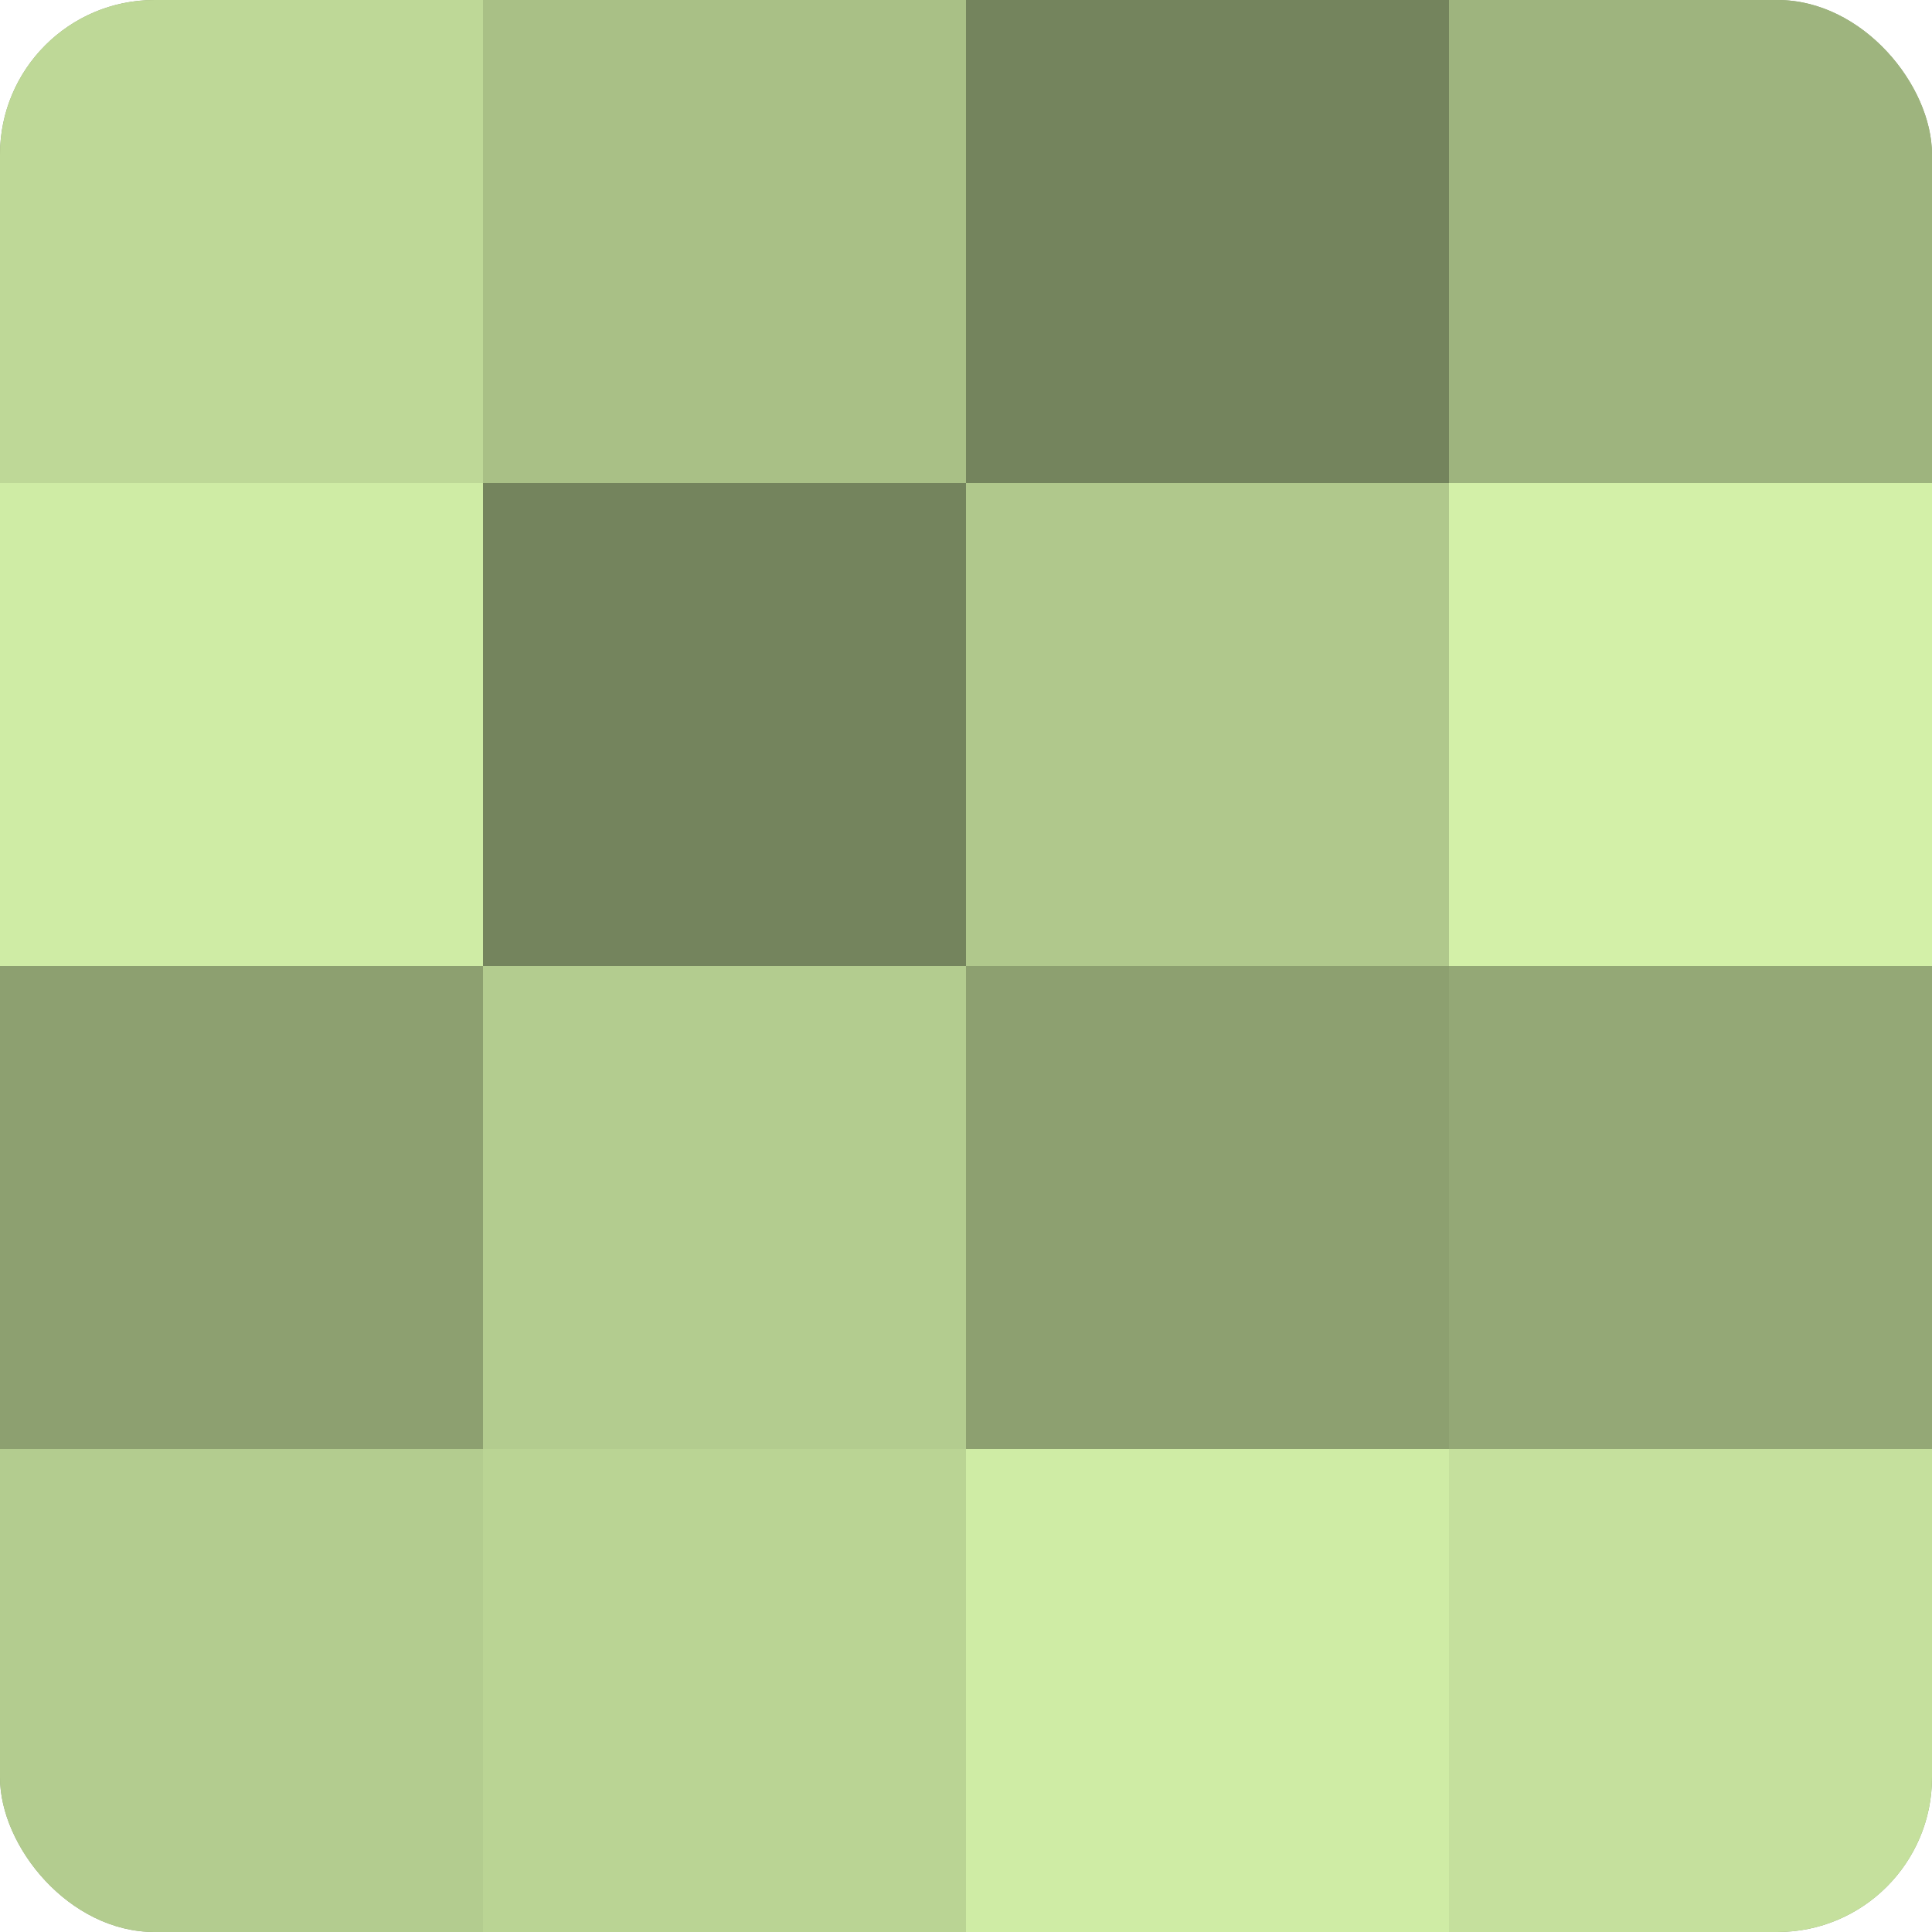
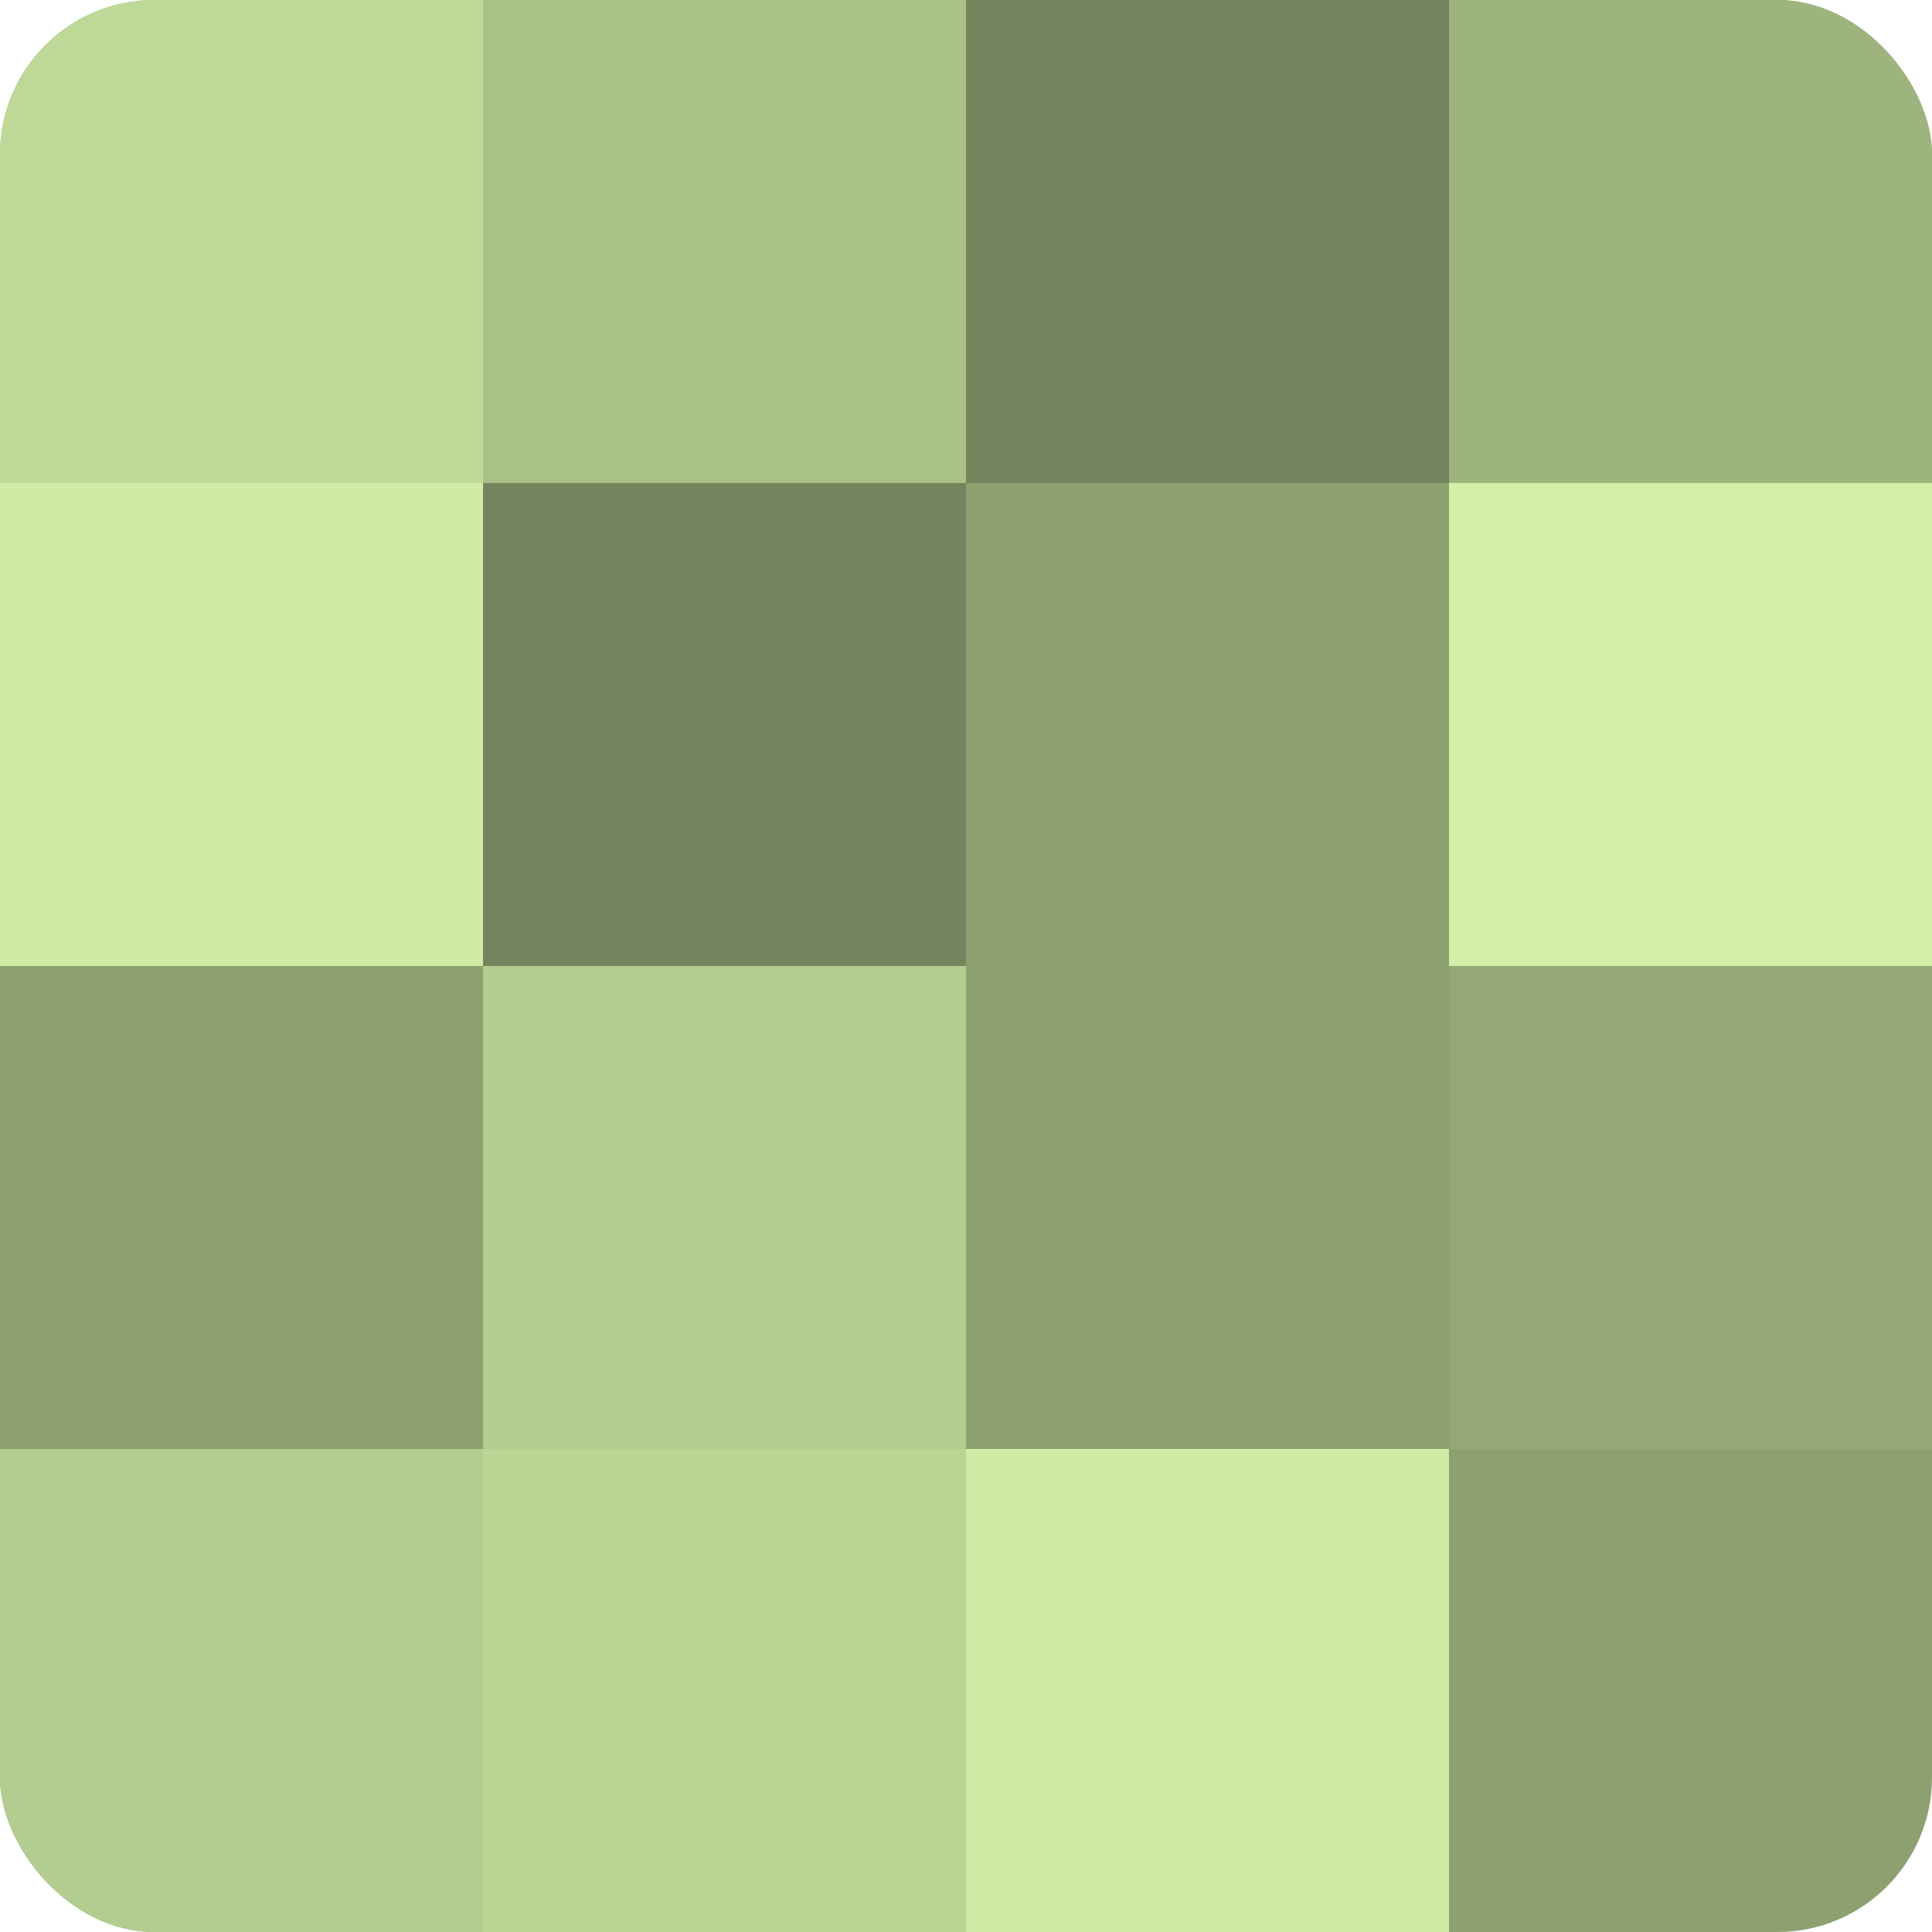
<svg xmlns="http://www.w3.org/2000/svg" width="60" height="60" viewBox="0 0 100 100" preserveAspectRatio="xMidYMid meet">
  <defs>
    <clipPath id="c" width="100" height="100">
      <rect width="100" height="100" rx="8" ry="8" />
    </clipPath>
  </defs>
  <g clip-path="url(#c)">
    <rect width="100" height="100" fill="#8da070" />
    <rect width="25" height="25" fill="#bed897" />
    <rect y="25" width="25" height="25" fill="#cfeca5" />
-     <rect y="50" width="25" height="25" fill="#8da070" />
    <rect y="75" width="25" height="25" fill="#b3cc8f" />
    <rect x="25" width="25" height="25" fill="#a9c086" />
    <rect x="25" y="25" width="25" height="25" fill="#74845d" />
    <rect x="25" y="50" width="25" height="25" fill="#b3cc8f" />
    <rect x="25" y="75" width="25" height="25" fill="#bad494" />
    <rect x="50" width="25" height="25" fill="#74845d" />
-     <rect x="50" y="25" width="25" height="25" fill="#b0c88c" />
    <rect x="50" y="50" width="25" height="25" fill="#8da070" />
    <rect x="50" y="75" width="25" height="25" fill="#cfeca5" />
    <rect x="75" width="25" height="25" fill="#9eb47e" />
    <rect x="75" y="25" width="25" height="25" fill="#d3f0a8" />
    <rect x="75" y="50" width="25" height="25" fill="#94a876" />
-     <rect x="75" y="75" width="25" height="25" fill="#c5e09d" />
  </g>
</svg>